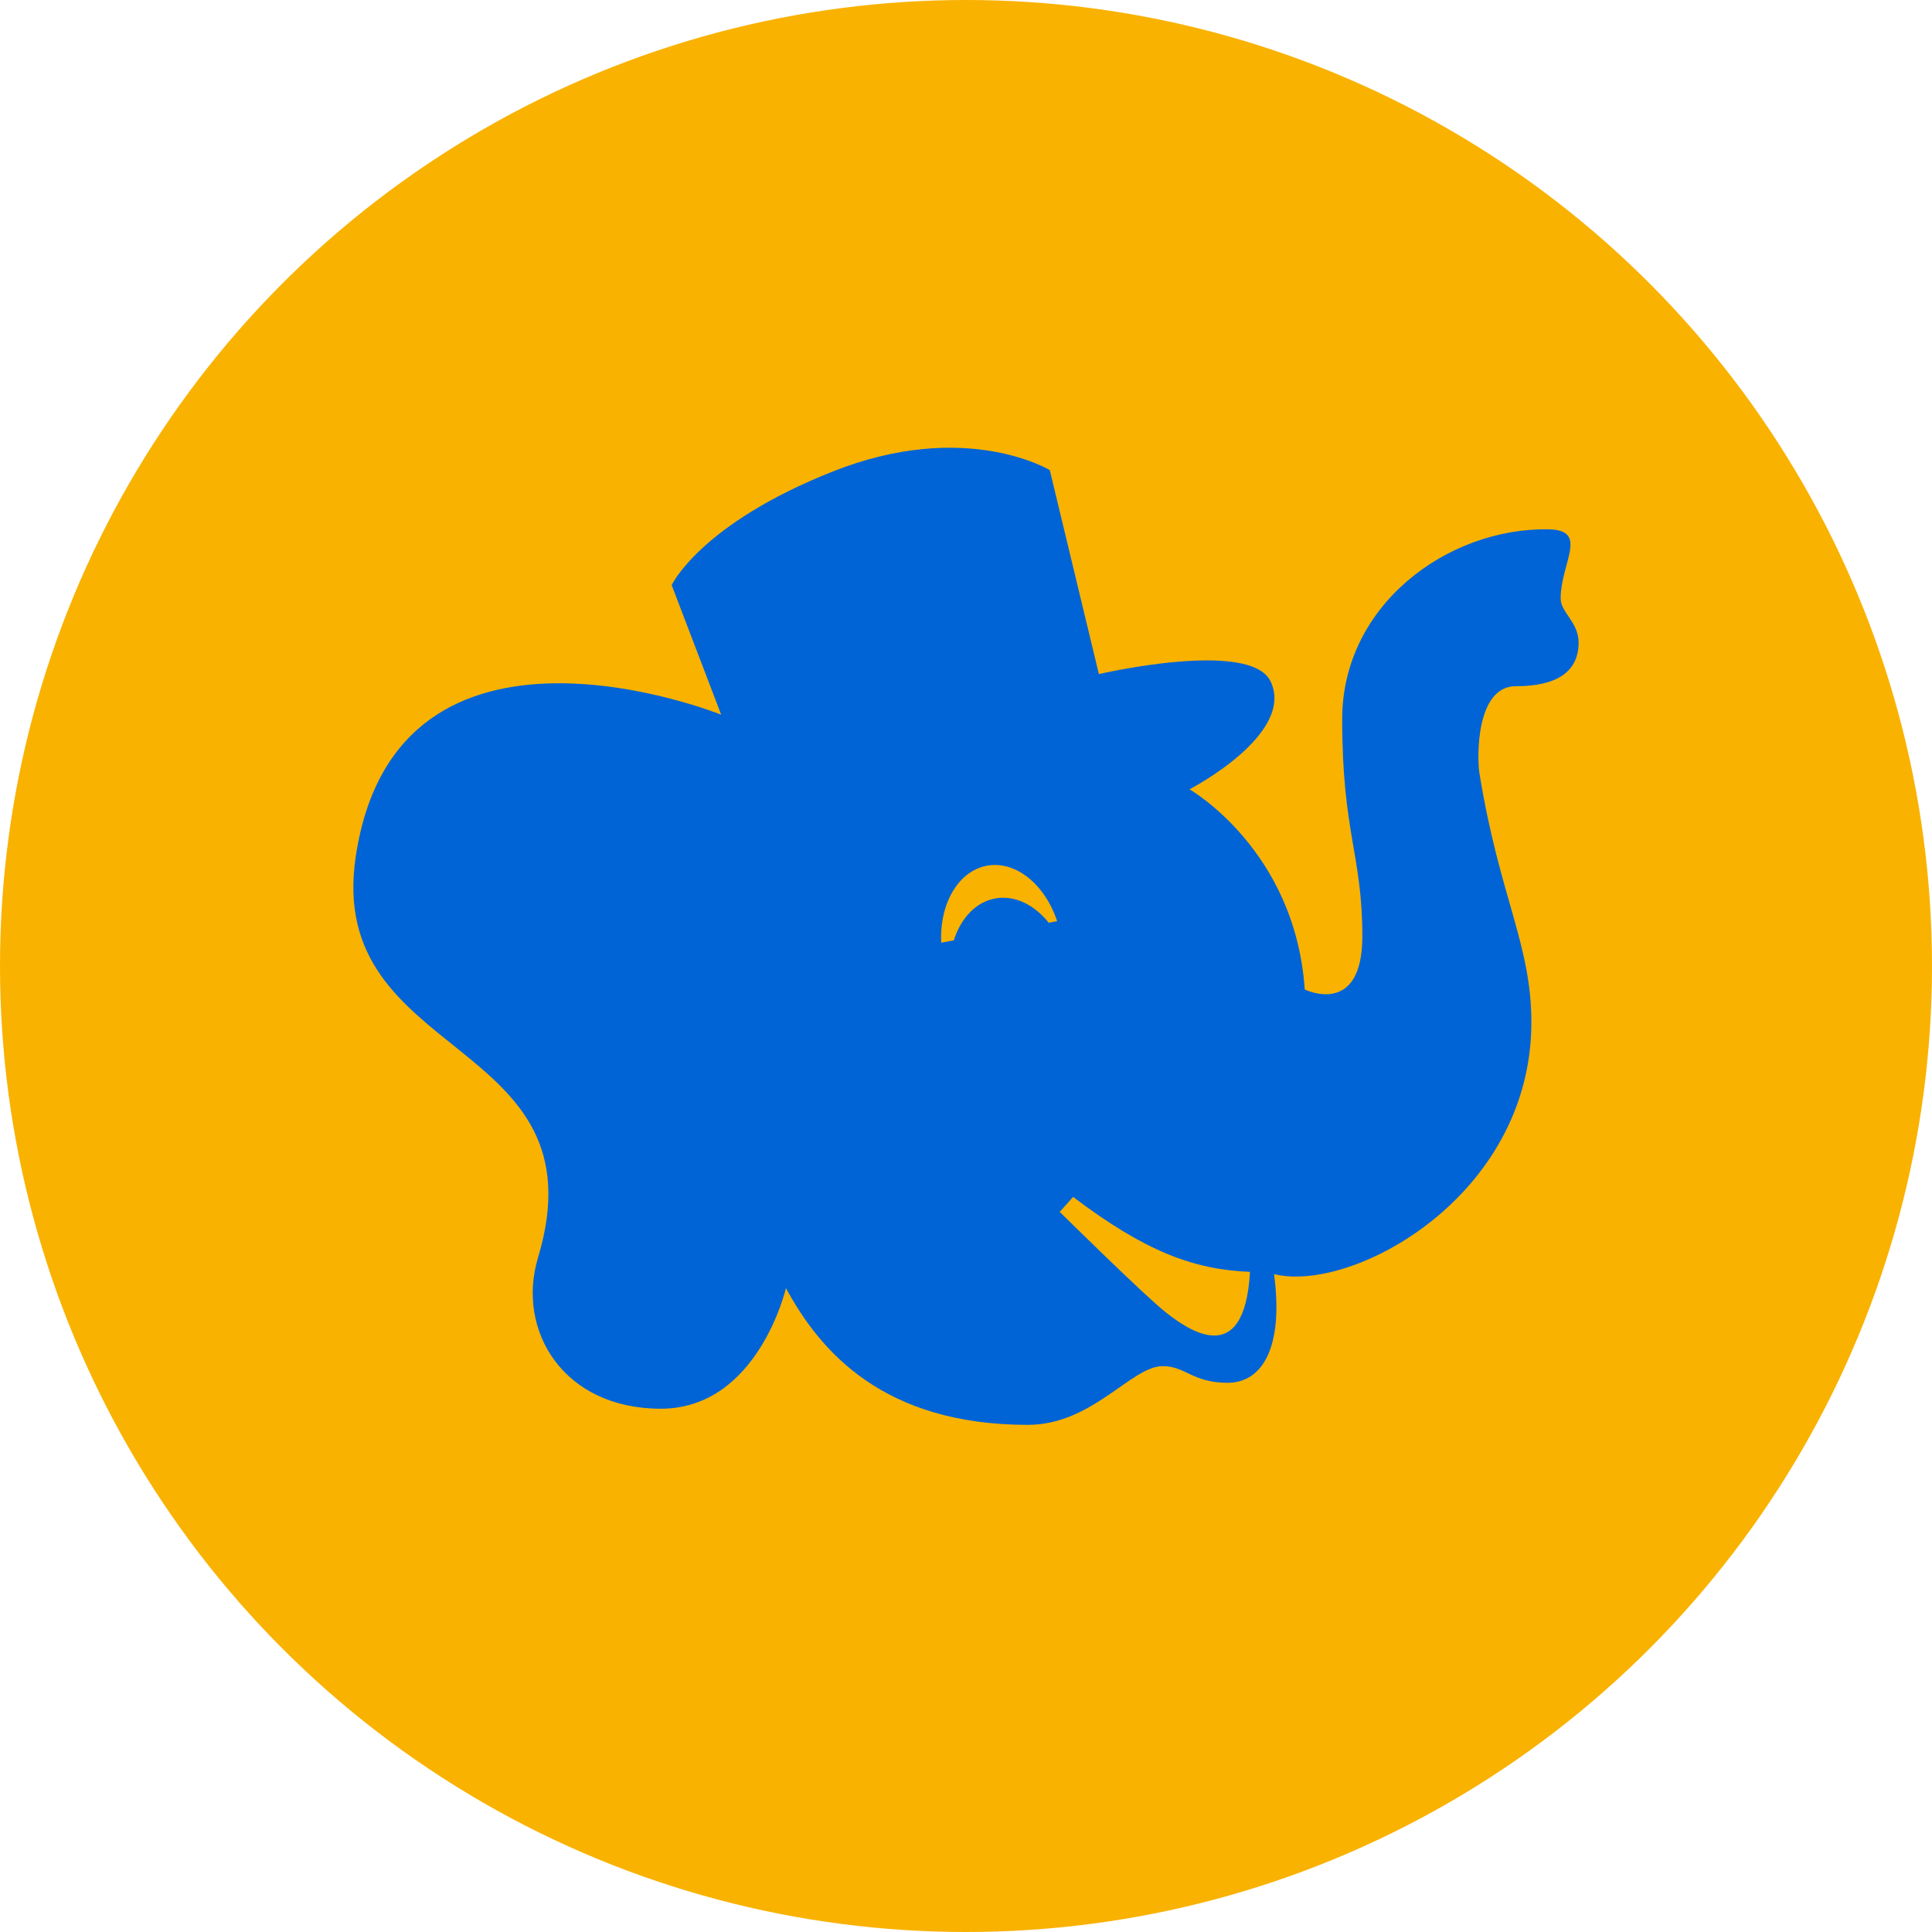
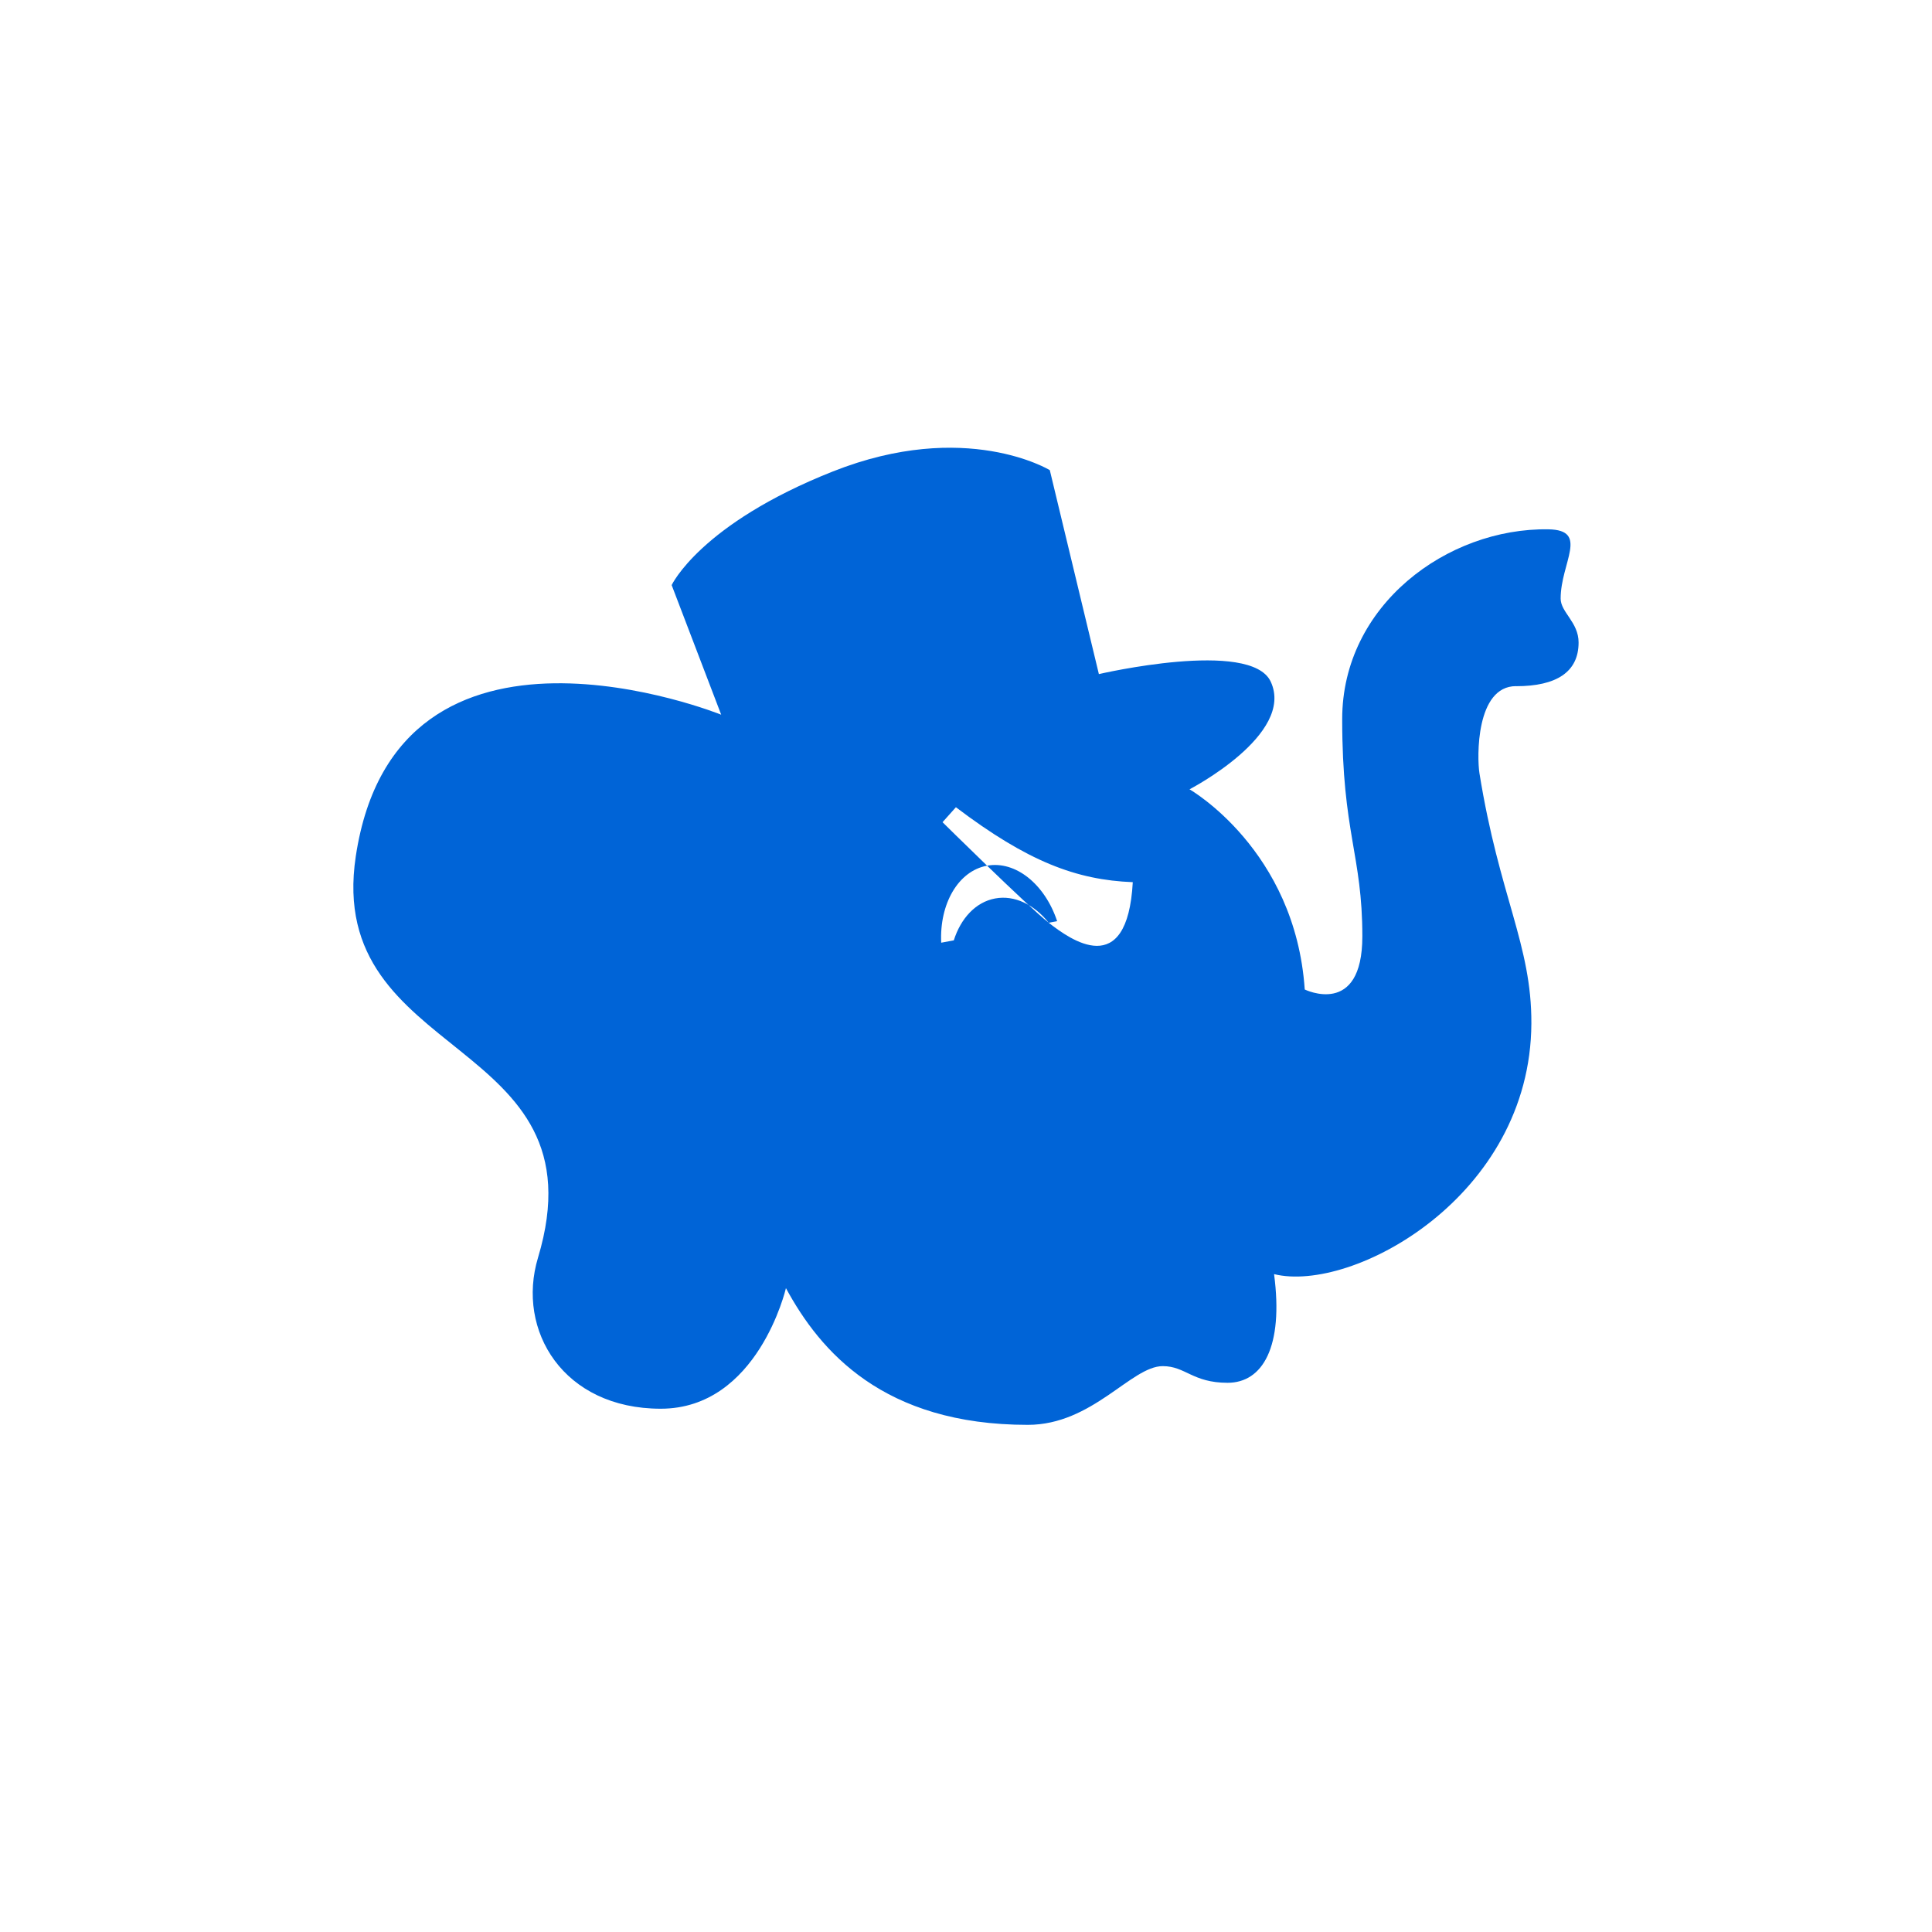
<svg xmlns="http://www.w3.org/2000/svg" viewBox="0 0 595.28 595.28">
  <defs>
    <style>
      .c {
        fill: #f9b200;
      }

      .c, .d {
        stroke-width: 0px;
      }

      .d {
        fill: #0064d7;
      }
    </style>
  </defs>
  <g id="a" data-name="HG">
-     <circle class="c" cx="297.64" cy="297.64" r="297.64" />
-     <line class="d" x1="298.15" y1="270.23" x2="297.64" y2="270.42" />
-     <line class="d" x1="270.97" y1="280.58" x2="270.43" y2="280.79" />
-   </g>
+     </g>
  <g id="b" data-name="FG">
-     <path class="d" d="m467.13,211.43c12.41,0,19.26-4.35,19.26-13.47,0-6.25-5.53-9.31-5.53-13.53,0-11.07,8.9-21.13-3.79-21.34-31.12-.49-63.52,23.38-63.52,58.48s6.21,41.82,6.21,66.92-17.75,16.39-17.75,16.39c-2.91-43.06-35.5-61.68-35.5-61.68,0,0,32.59-16.87,25.02-33.17-6.14-13.23-52.95-2.33-52.95-2.33l-15.12-62.84s-25.93-15.8-66.83.4c-40.91,16.2-49.68,35.02-49.68,35.02l15.26,39.93s-99.94-40.34-112.59,43.64c-9.6,63.71,76.8,54.99,56.15,123.65-6.77,22.49,7.85,46.55,37.81,46.55s38.58-37.15,38.58-37.15c10.53,19.44,29.97,42.12,74.52,42.12,19.98,0,31.87-18.09,41.58-18.09,7.02,0,9.17,5.13,19.98,5.13s17.29-11.07,14.32-33.48c24.02,5.94,79.03-23.81,79.28-77.24.11-24.21-9.89-39.13-16-77.1-.77-4.79-1.15-26.83,11.28-26.83Zm-143.99,72.89c-4.45-5.57-10.52-8.6-16.52-7.49-5.99,1.11-10.58,6.11-12.74,12.91l-3.88.72c-.57-11.91,5.2-22.07,14.08-23.72,8.87-1.64,17.9,5.77,21.64,17.09l-2.58.48Zm36.11,120.07c-6.59-5.15-32.73-30.99-32.73-30.99l4.12-4.61c22.11,16.75,37.14,22.41,54.5,23.09-1.7,30.49-19.3,17.66-25.9,12.51Z" />
+     <path class="d" d="m467.13,211.43c12.41,0,19.26-4.35,19.26-13.47,0-6.25-5.53-9.31-5.53-13.53,0-11.07,8.9-21.13-3.79-21.34-31.12-.49-63.52,23.38-63.52,58.48s6.21,41.82,6.21,66.92-17.75,16.39-17.75,16.39c-2.91-43.06-35.5-61.68-35.5-61.68,0,0,32.59-16.87,25.02-33.17-6.14-13.23-52.95-2.33-52.95-2.33l-15.12-62.84s-25.93-15.8-66.83.4c-40.91,16.2-49.68,35.02-49.68,35.02l15.26,39.93s-99.94-40.34-112.59,43.64c-9.6,63.71,76.8,54.99,56.15,123.65-6.77,22.49,7.85,46.55,37.81,46.55s38.58-37.15,38.58-37.15c10.53,19.44,29.97,42.12,74.52,42.12,19.98,0,31.87-18.09,41.58-18.09,7.02,0,9.17,5.13,19.98,5.13s17.29-11.07,14.32-33.48c24.02,5.94,79.03-23.81,79.28-77.24.11-24.21-9.89-39.13-16-77.1-.77-4.79-1.15-26.83,11.28-26.83Zm-143.99,72.89c-4.45-5.57-10.52-8.6-16.52-7.49-5.99,1.11-10.58,6.11-12.74,12.91l-3.88.72c-.57-11.91,5.2-22.07,14.08-23.72,8.87-1.64,17.9,5.77,21.64,17.09l-2.58.48Zc-6.59-5.15-32.73-30.99-32.73-30.99l4.12-4.61c22.11,16.75,37.14,22.41,54.5,23.09-1.7,30.49-19.3,17.66-25.9,12.51Z" />
  </g>
</svg>